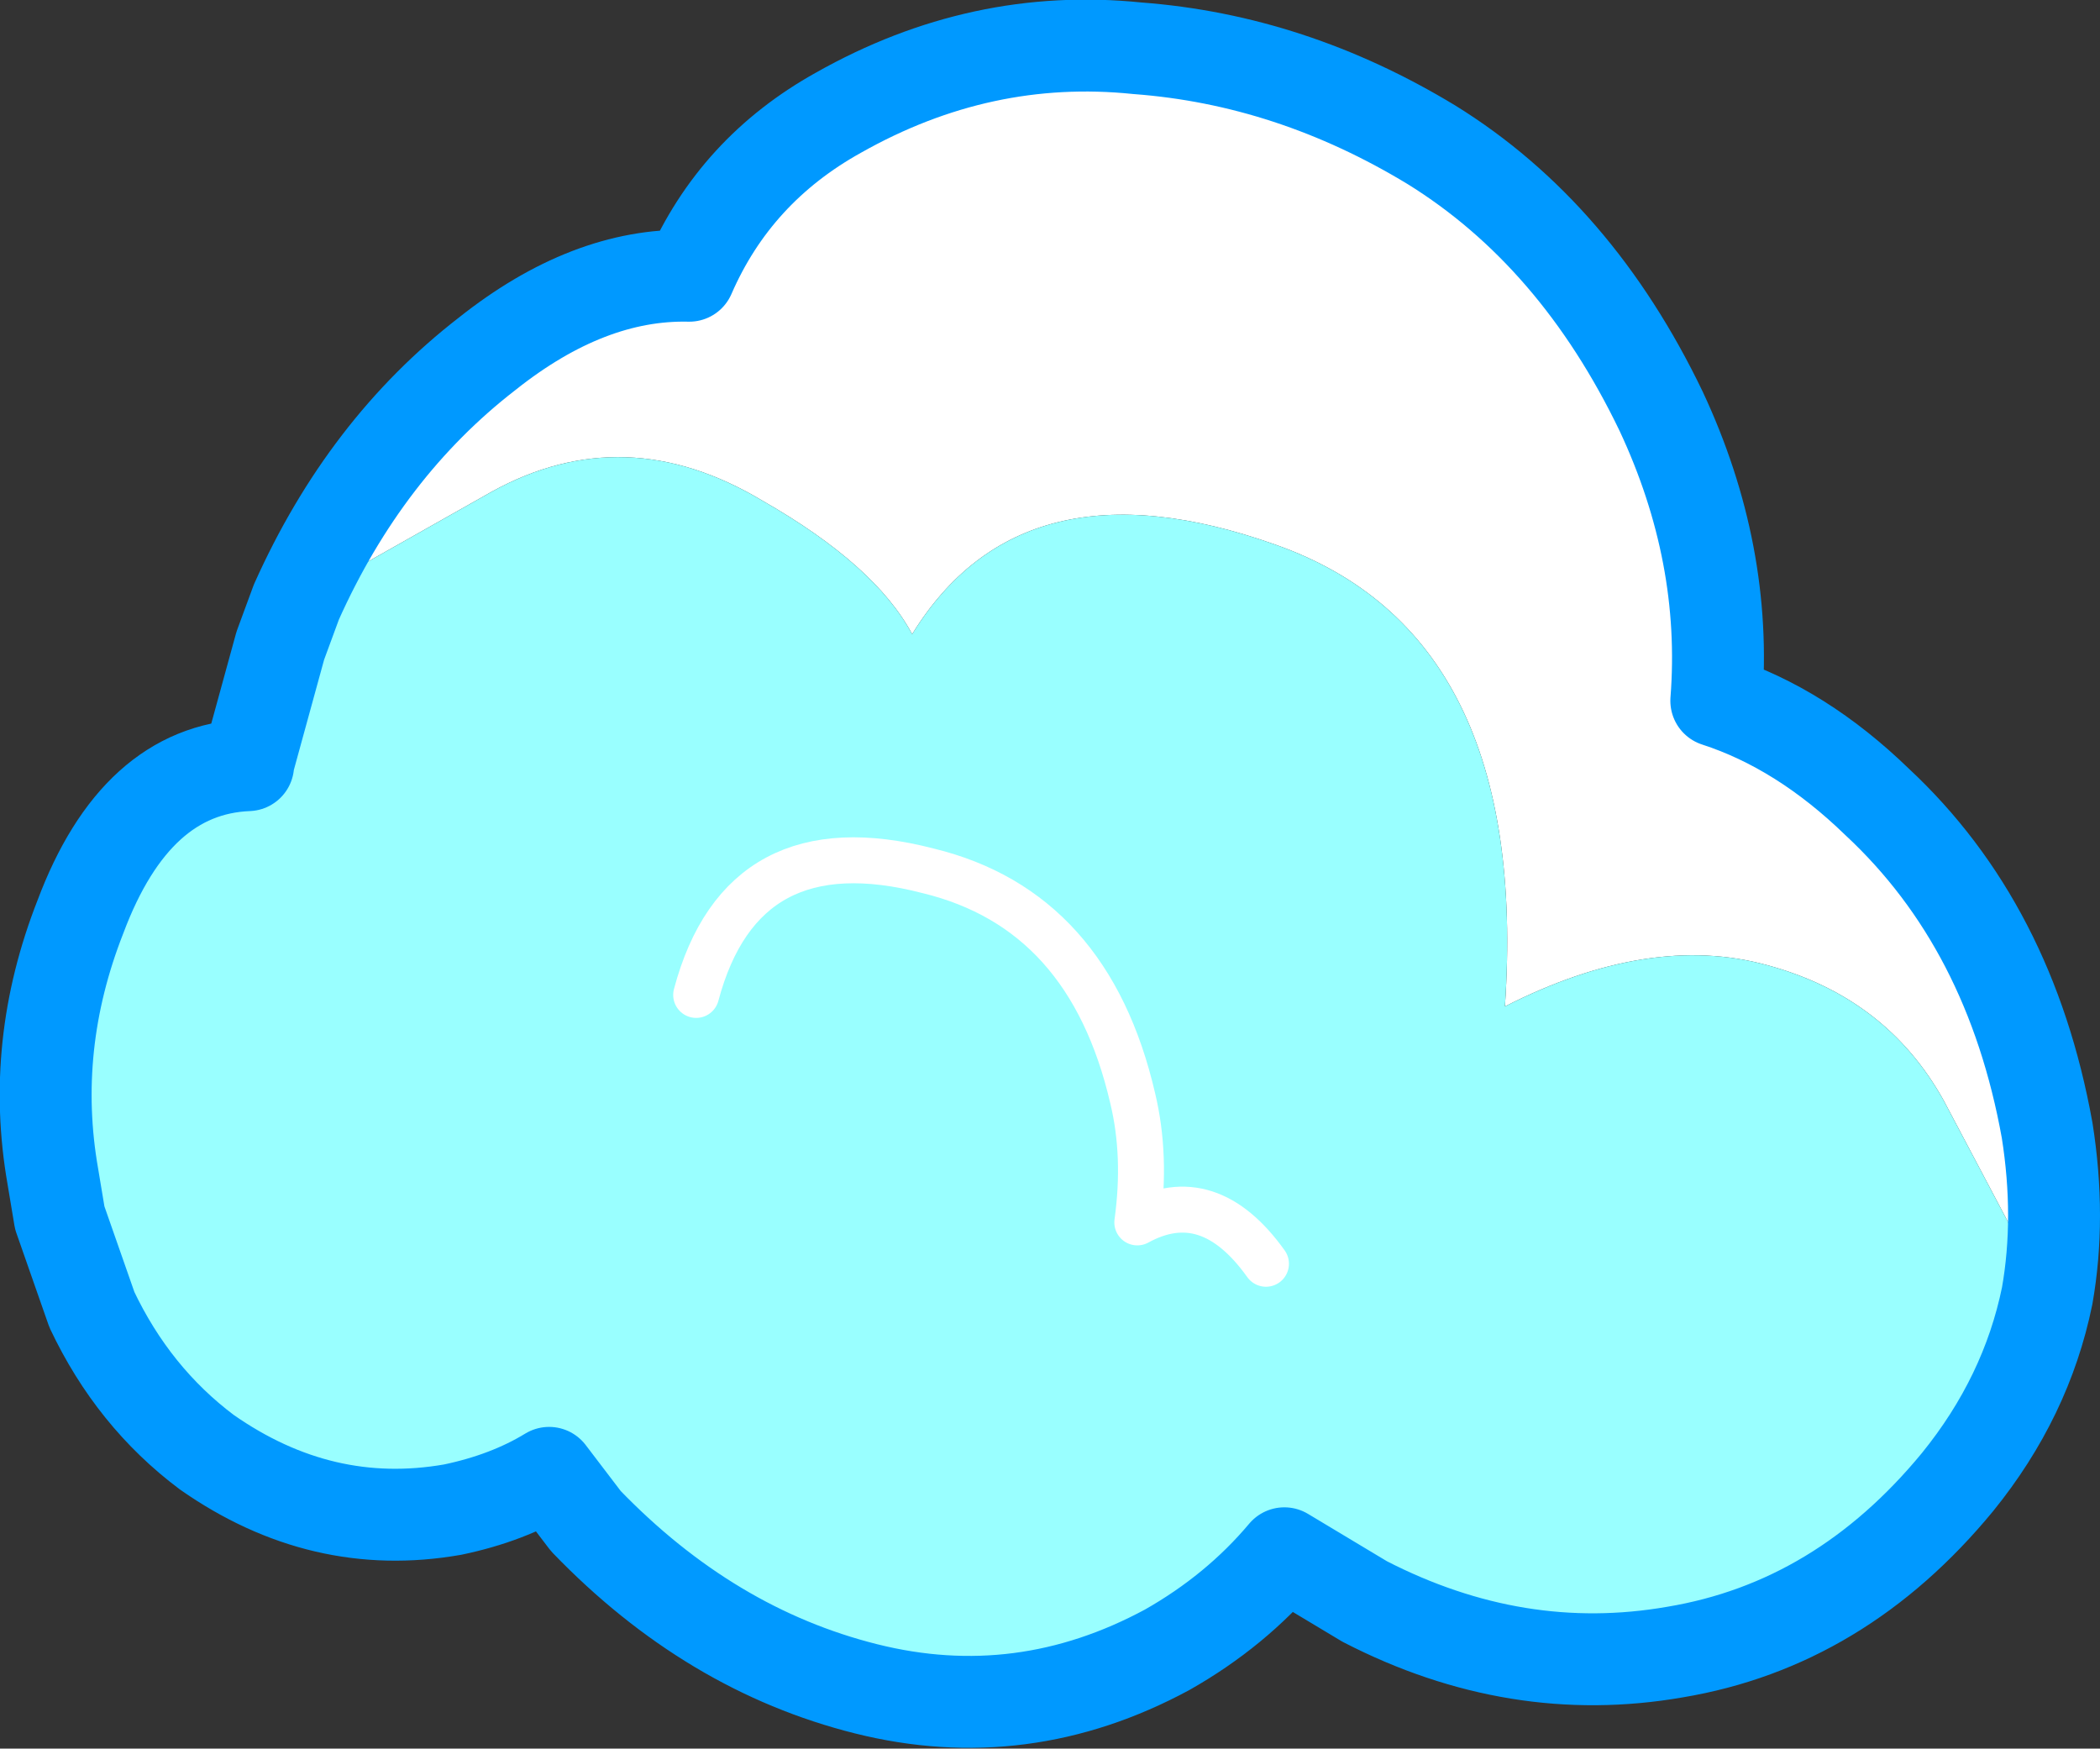
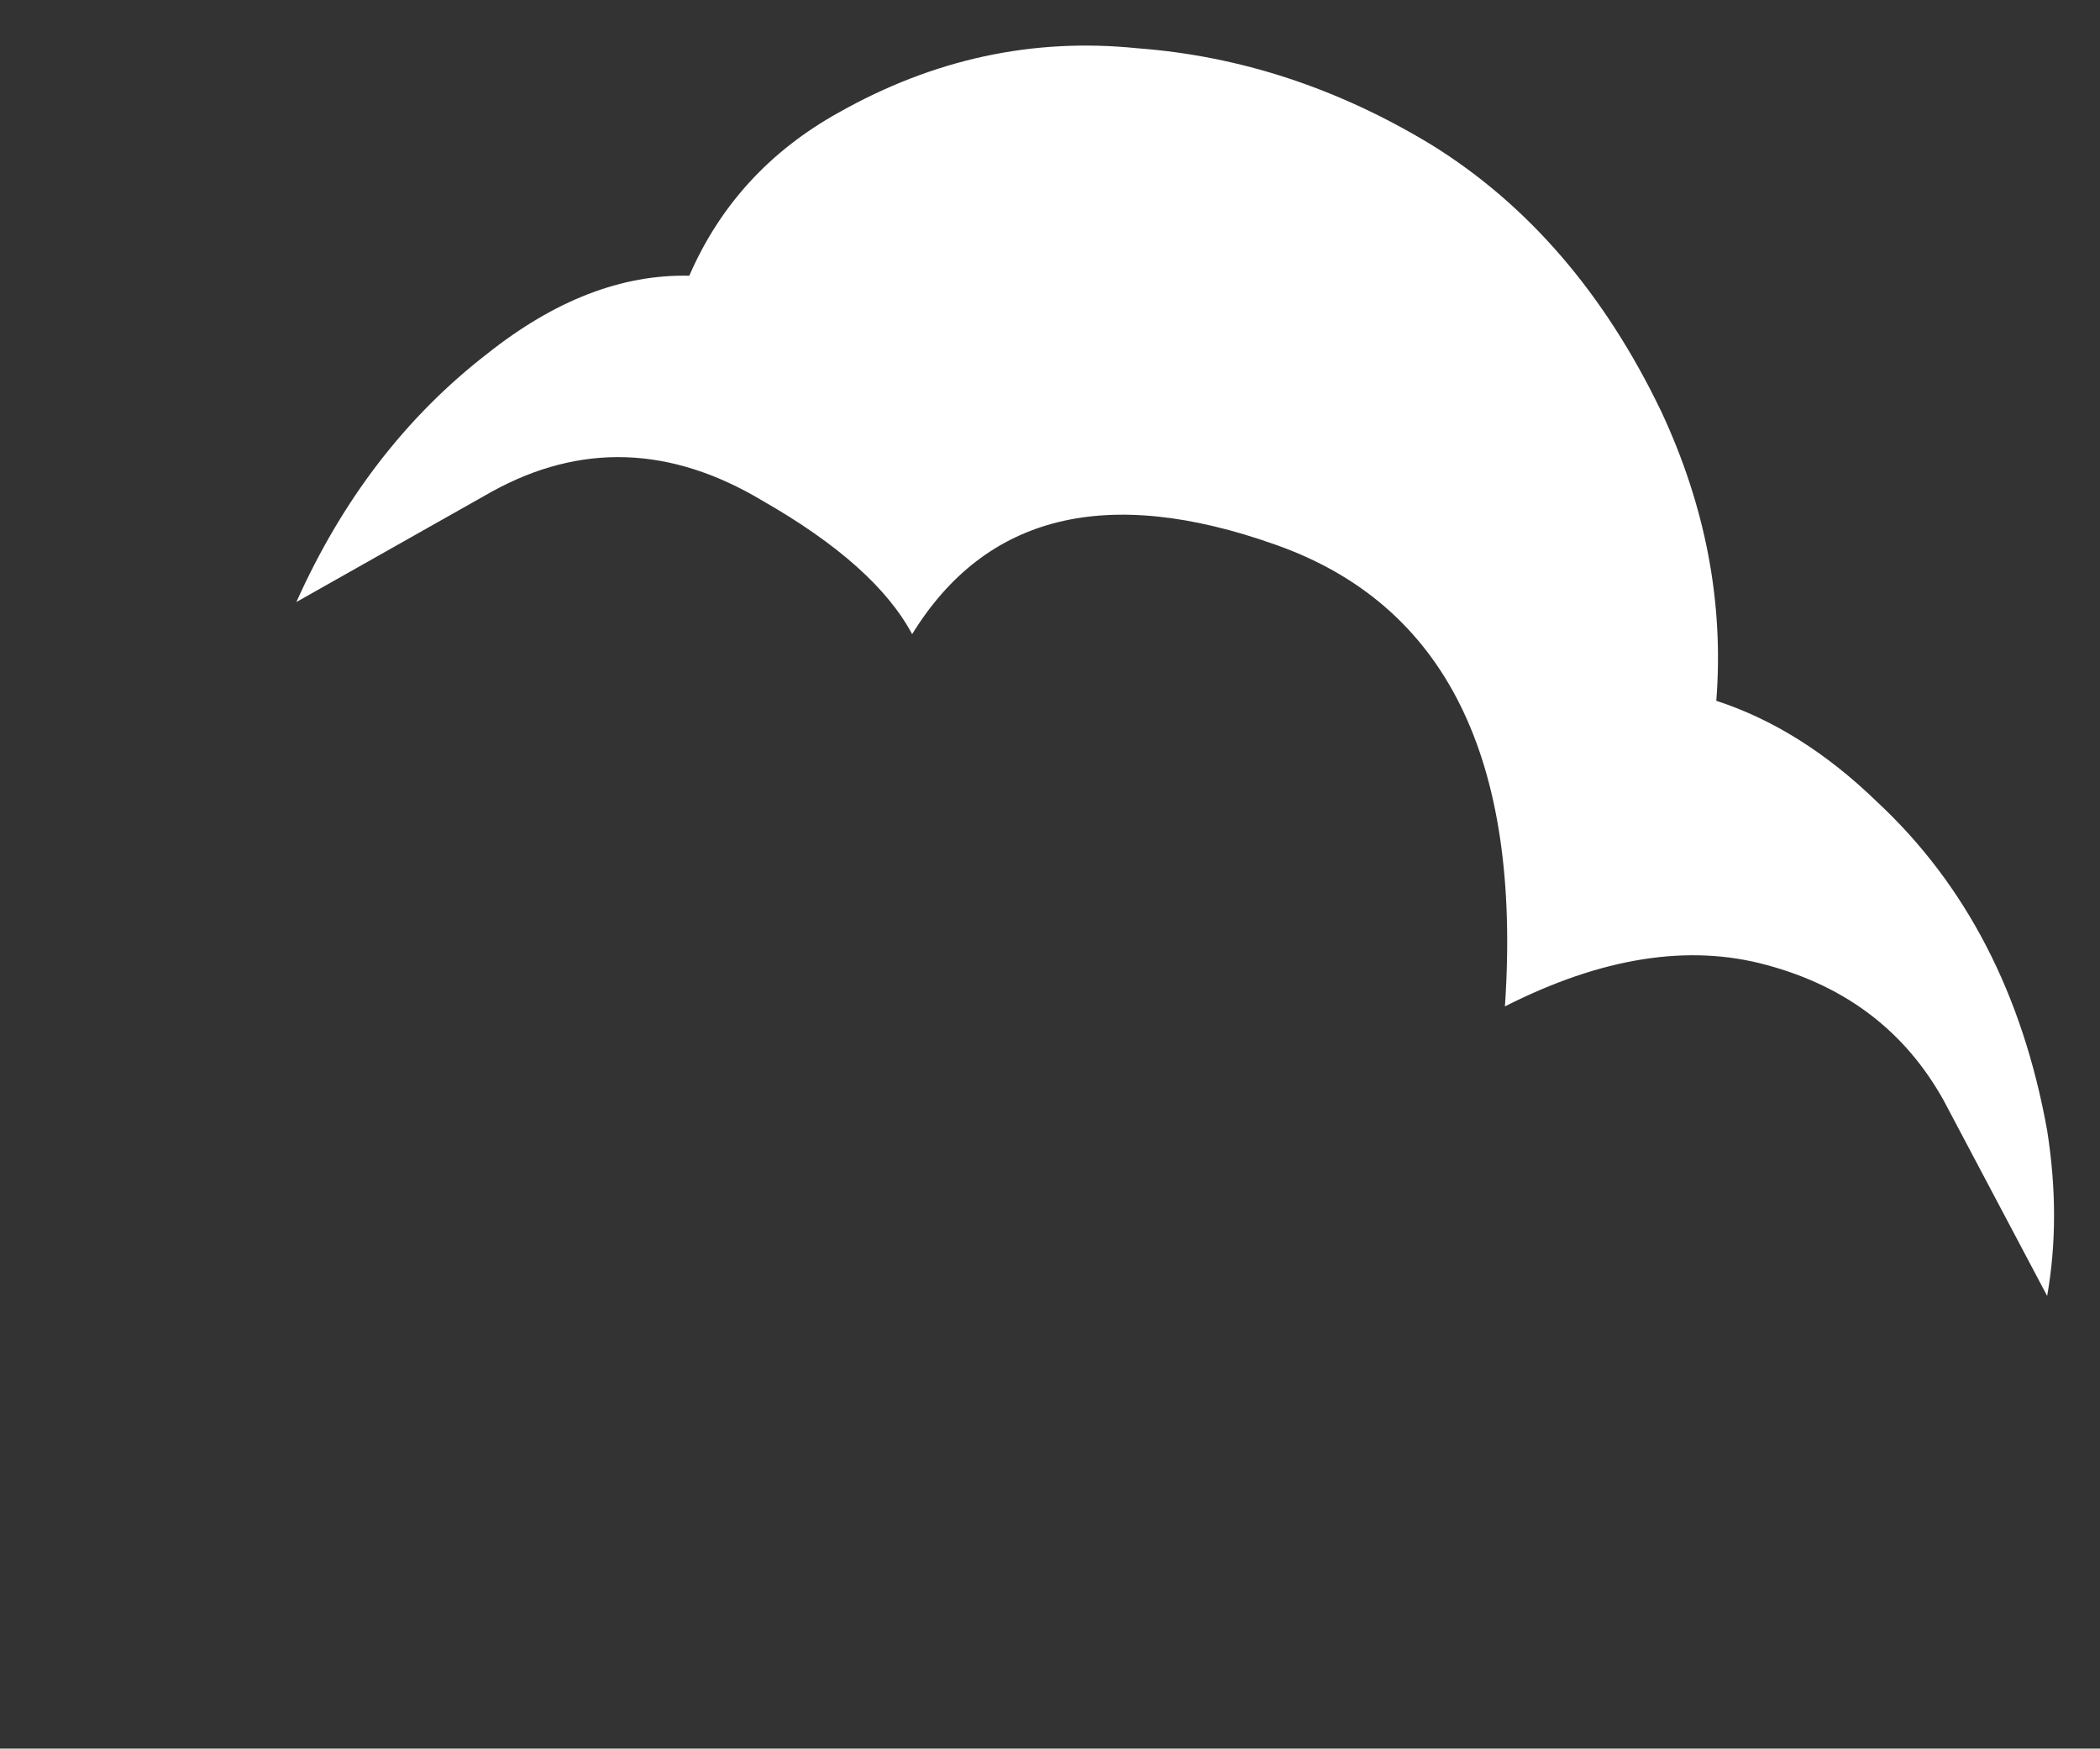
<svg xmlns="http://www.w3.org/2000/svg" height="38.05px" width="45.7px">
  <rect width="100%" height="100%" fill="#333333" stroke="none" />
  <g transform="matrix(1.0, 0.0, 0.0, 1.0, 25.2, 20.9)">
    <path d="M-18.75 -7.8 Q-17.25 -11.15 -14.6 -13.2 -12.4 -14.95 -10.2 -14.9 -9.2 -17.2 -6.95 -18.45 -3.85 -20.2 -0.45 -19.85 2.9 -19.6 5.95 -17.75 9.1 -15.8 10.95 -11.95 12.4 -8.85 12.15 -5.65 14.0 -5.05 15.65 -3.45 18.55 -0.75 19.35 3.7 19.65 5.6 19.35 7.3 L17.1 3.05 Q15.85 0.8 13.25 0.1 10.7 -0.6 7.55 1.0 8.1 -7.1 2.55 -9.05 -2.95 -11.0 -5.35 -7.1 -6.15 -8.6 -8.6 -10.0 -11.6 -11.8 -14.5 -10.2 L-18.75 -7.8" fill="#ffffff" fill-rule="evenodd" stroke="none" />
-     <path d="M19.35 7.3 Q18.9 9.5 17.4 11.35 14.85 14.45 11.25 15.05 7.8 15.65 4.5 13.95 L2.75 12.9 Q1.7 14.15 0.2 15.0 -2.95 16.7 -6.35 15.85 -9.75 15.0 -12.45 12.2 L-13.25 11.15 Q-14.15 11.7 -15.35 11.95 -18.2 12.45 -20.7 10.7 -22.3 9.5 -23.2 7.6 L-23.9 5.6 -24.05 4.7 Q-24.55 1.85 -23.45 -0.95 -22.25 -4.15 -19.8 -4.25 L-19.8 -4.3 -19.1 -6.85 -18.75 -7.8 -14.5 -10.2 Q-11.6 -11.8 -8.6 -10.0 -6.15 -8.6 -5.35 -7.1 -2.95 -11.0 2.55 -9.05 8.1 -7.1 7.55 1.0 10.7 -0.6 13.25 0.1 15.85 0.8 17.1 3.05 L19.35 7.3 M2.35 6.6 Q1.1 4.85 -0.45 5.7 -0.25 4.25 -0.55 3.0 -1.5 -1.1 -5.0 -1.95 -9.05 -3.0 -10.05 0.75 -9.05 -3.0 -5.0 -1.95 -1.5 -1.1 -0.55 3.0 -0.25 4.25 -0.45 5.7 1.1 4.85 2.35 6.6" fill="#99ffff" fill-rule="evenodd" stroke="none" />
-     <path d="M-18.75 -7.8 Q-17.25 -11.15 -14.6 -13.2 -12.4 -14.95 -10.2 -14.9 -9.2 -17.2 -6.95 -18.45 -3.85 -20.2 -0.45 -19.85 2.9 -19.6 5.95 -17.75 9.1 -15.8 10.95 -11.95 12.4 -8.85 12.15 -5.65 14.0 -5.05 15.65 -3.45 18.55 -0.75 19.35 3.7 19.65 5.6 19.35 7.3 18.9 9.5 17.4 11.35 14.85 14.45 11.25 15.05 7.8 15.65 4.5 13.95 L2.75 12.9 Q1.7 14.15 0.2 15.0 -2.95 16.7 -6.35 15.85 -9.75 15.0 -12.45 12.2 L-13.25 11.15 Q-14.15 11.7 -15.35 11.95 -18.2 12.45 -20.7 10.7 -22.3 9.5 -23.2 7.6 L-23.9 5.6 -24.05 4.7 Q-24.55 1.85 -23.45 -0.95 -22.25 -4.15 -19.8 -4.25 L-19.8 -4.3 -19.1 -6.85 -18.75 -7.8" fill="none" stroke="#0099ff" stroke-linecap="round" stroke-linejoin="round" stroke-width="2.0" />
-     <path d="M-10.05 0.75 Q-9.05 -3.0 -5.0 -1.95 -1.5 -1.1 -0.55 3.0 -0.25 4.25 -0.45 5.7 1.1 4.85 2.35 6.6" fill="none" stroke="#ffffff" stroke-linecap="round" stroke-linejoin="round" stroke-width="1.0" />
  </g>
</svg>